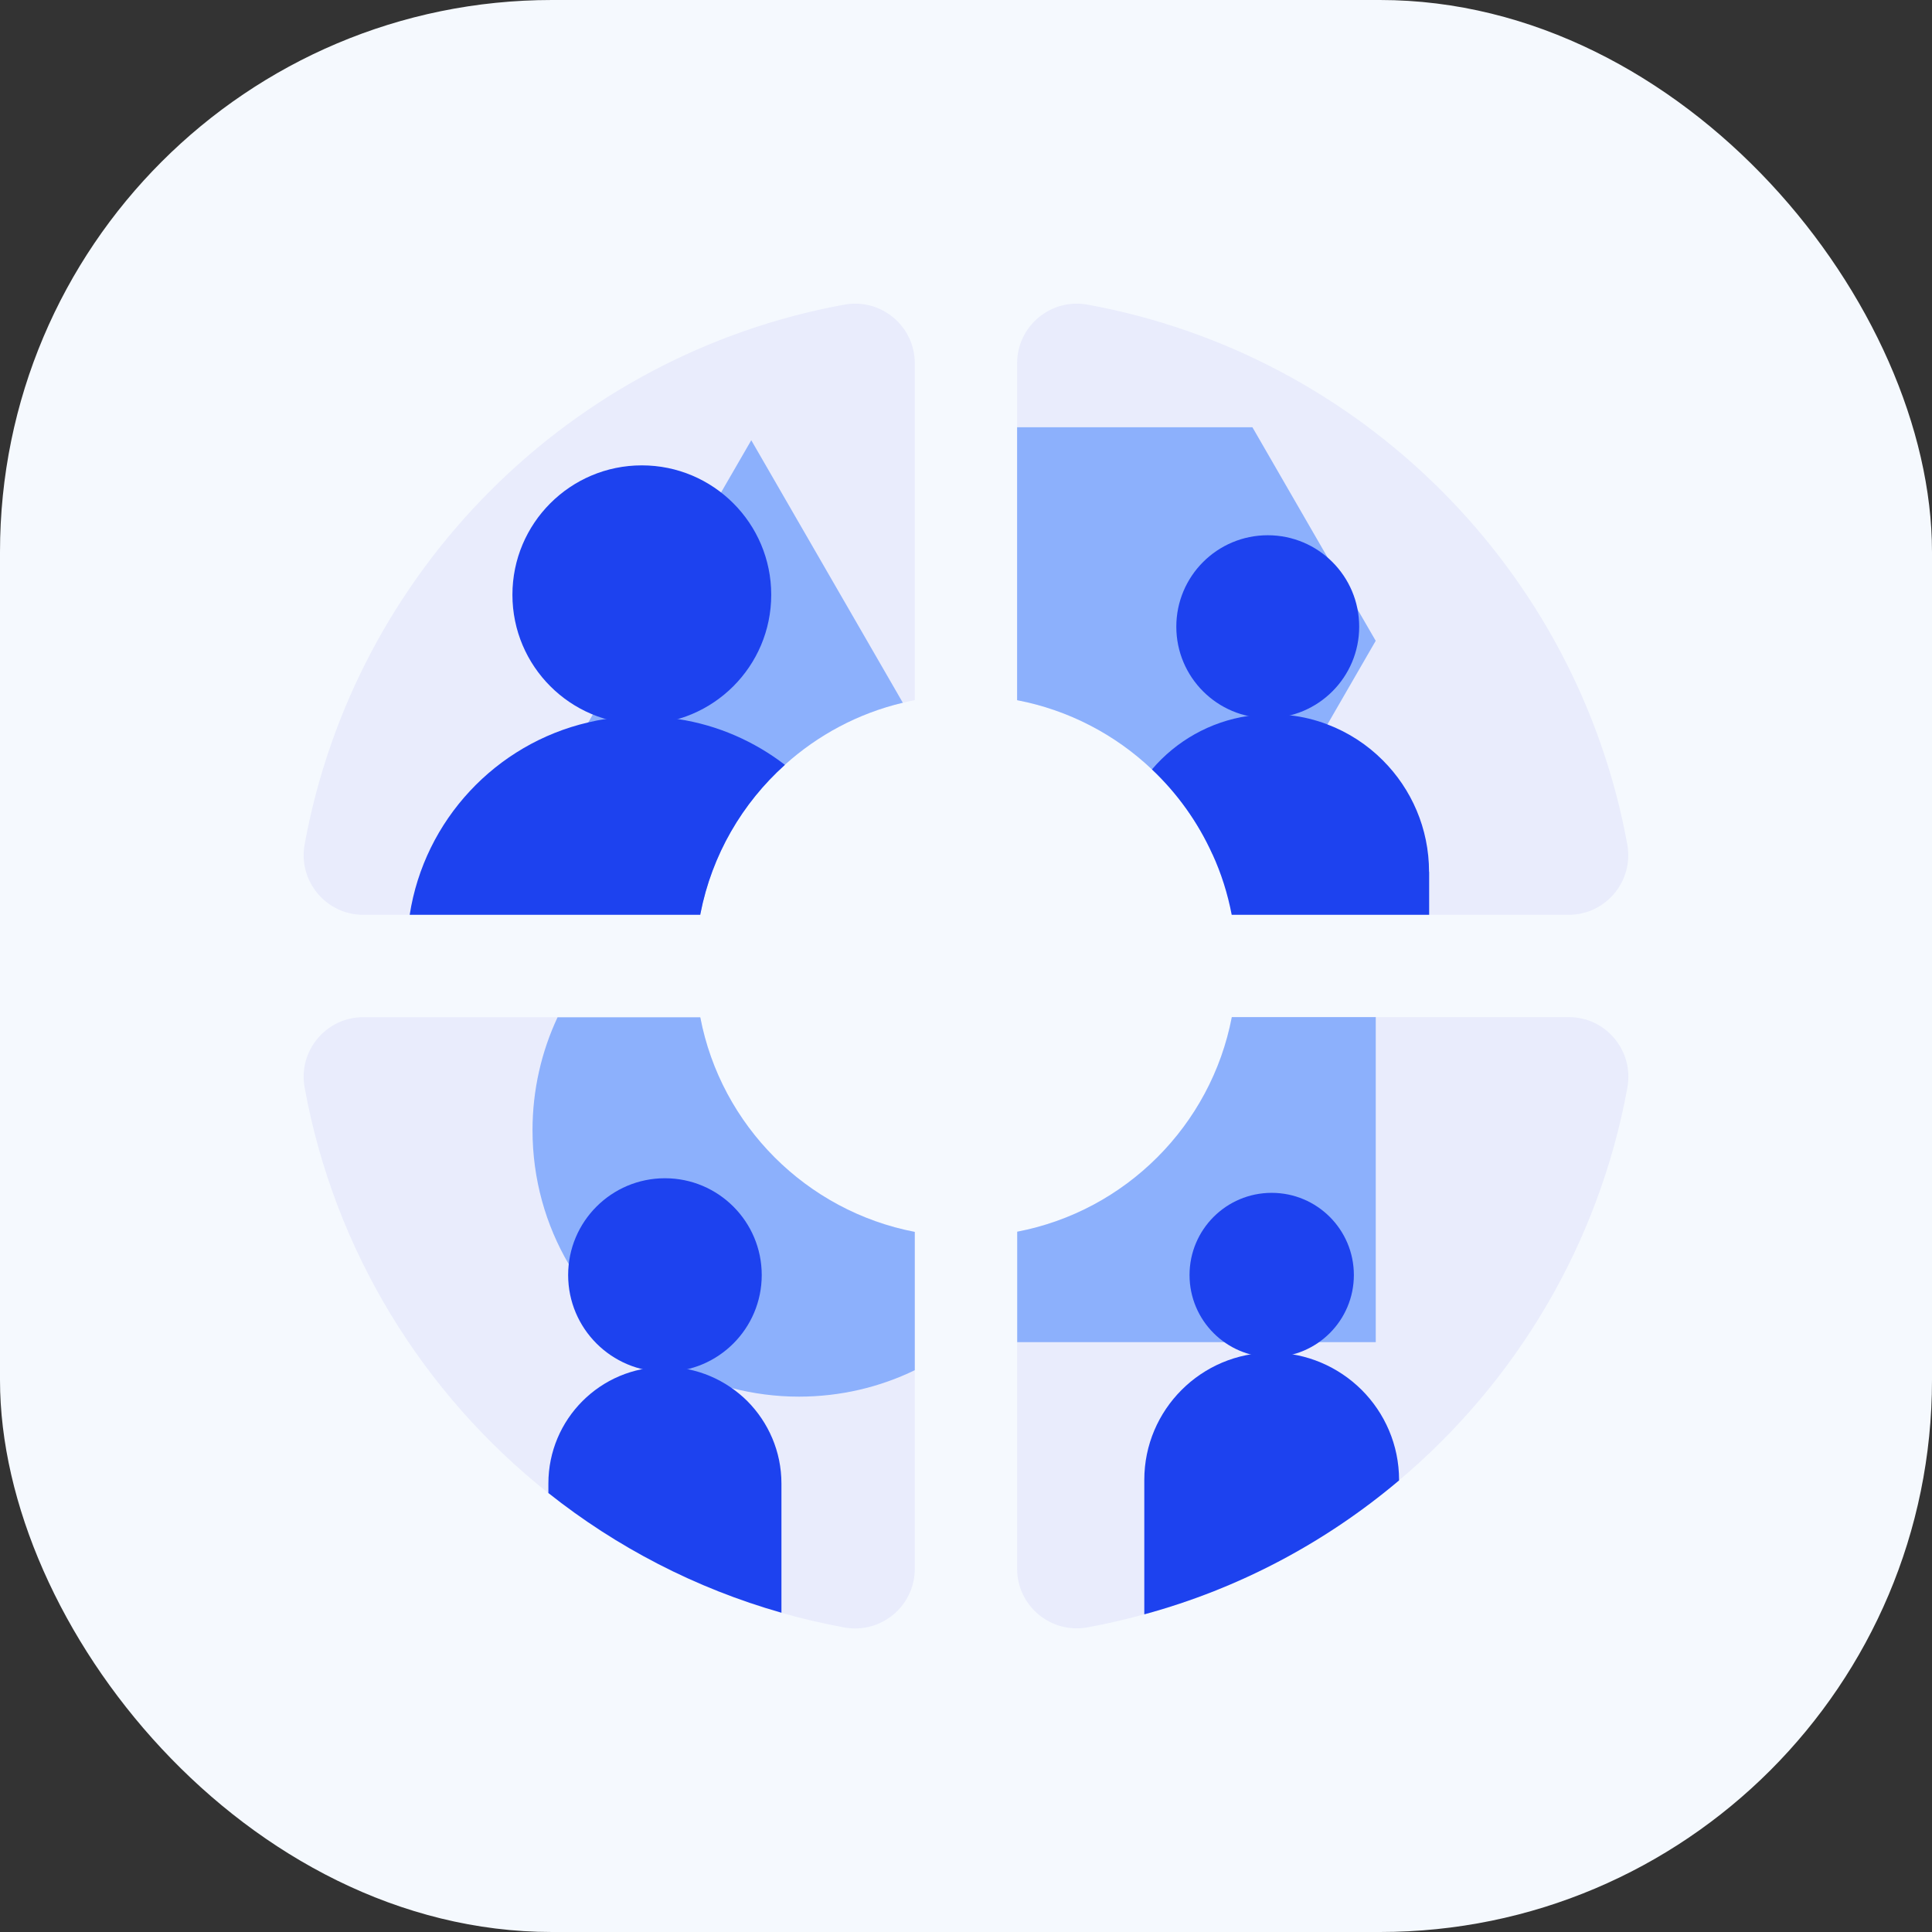
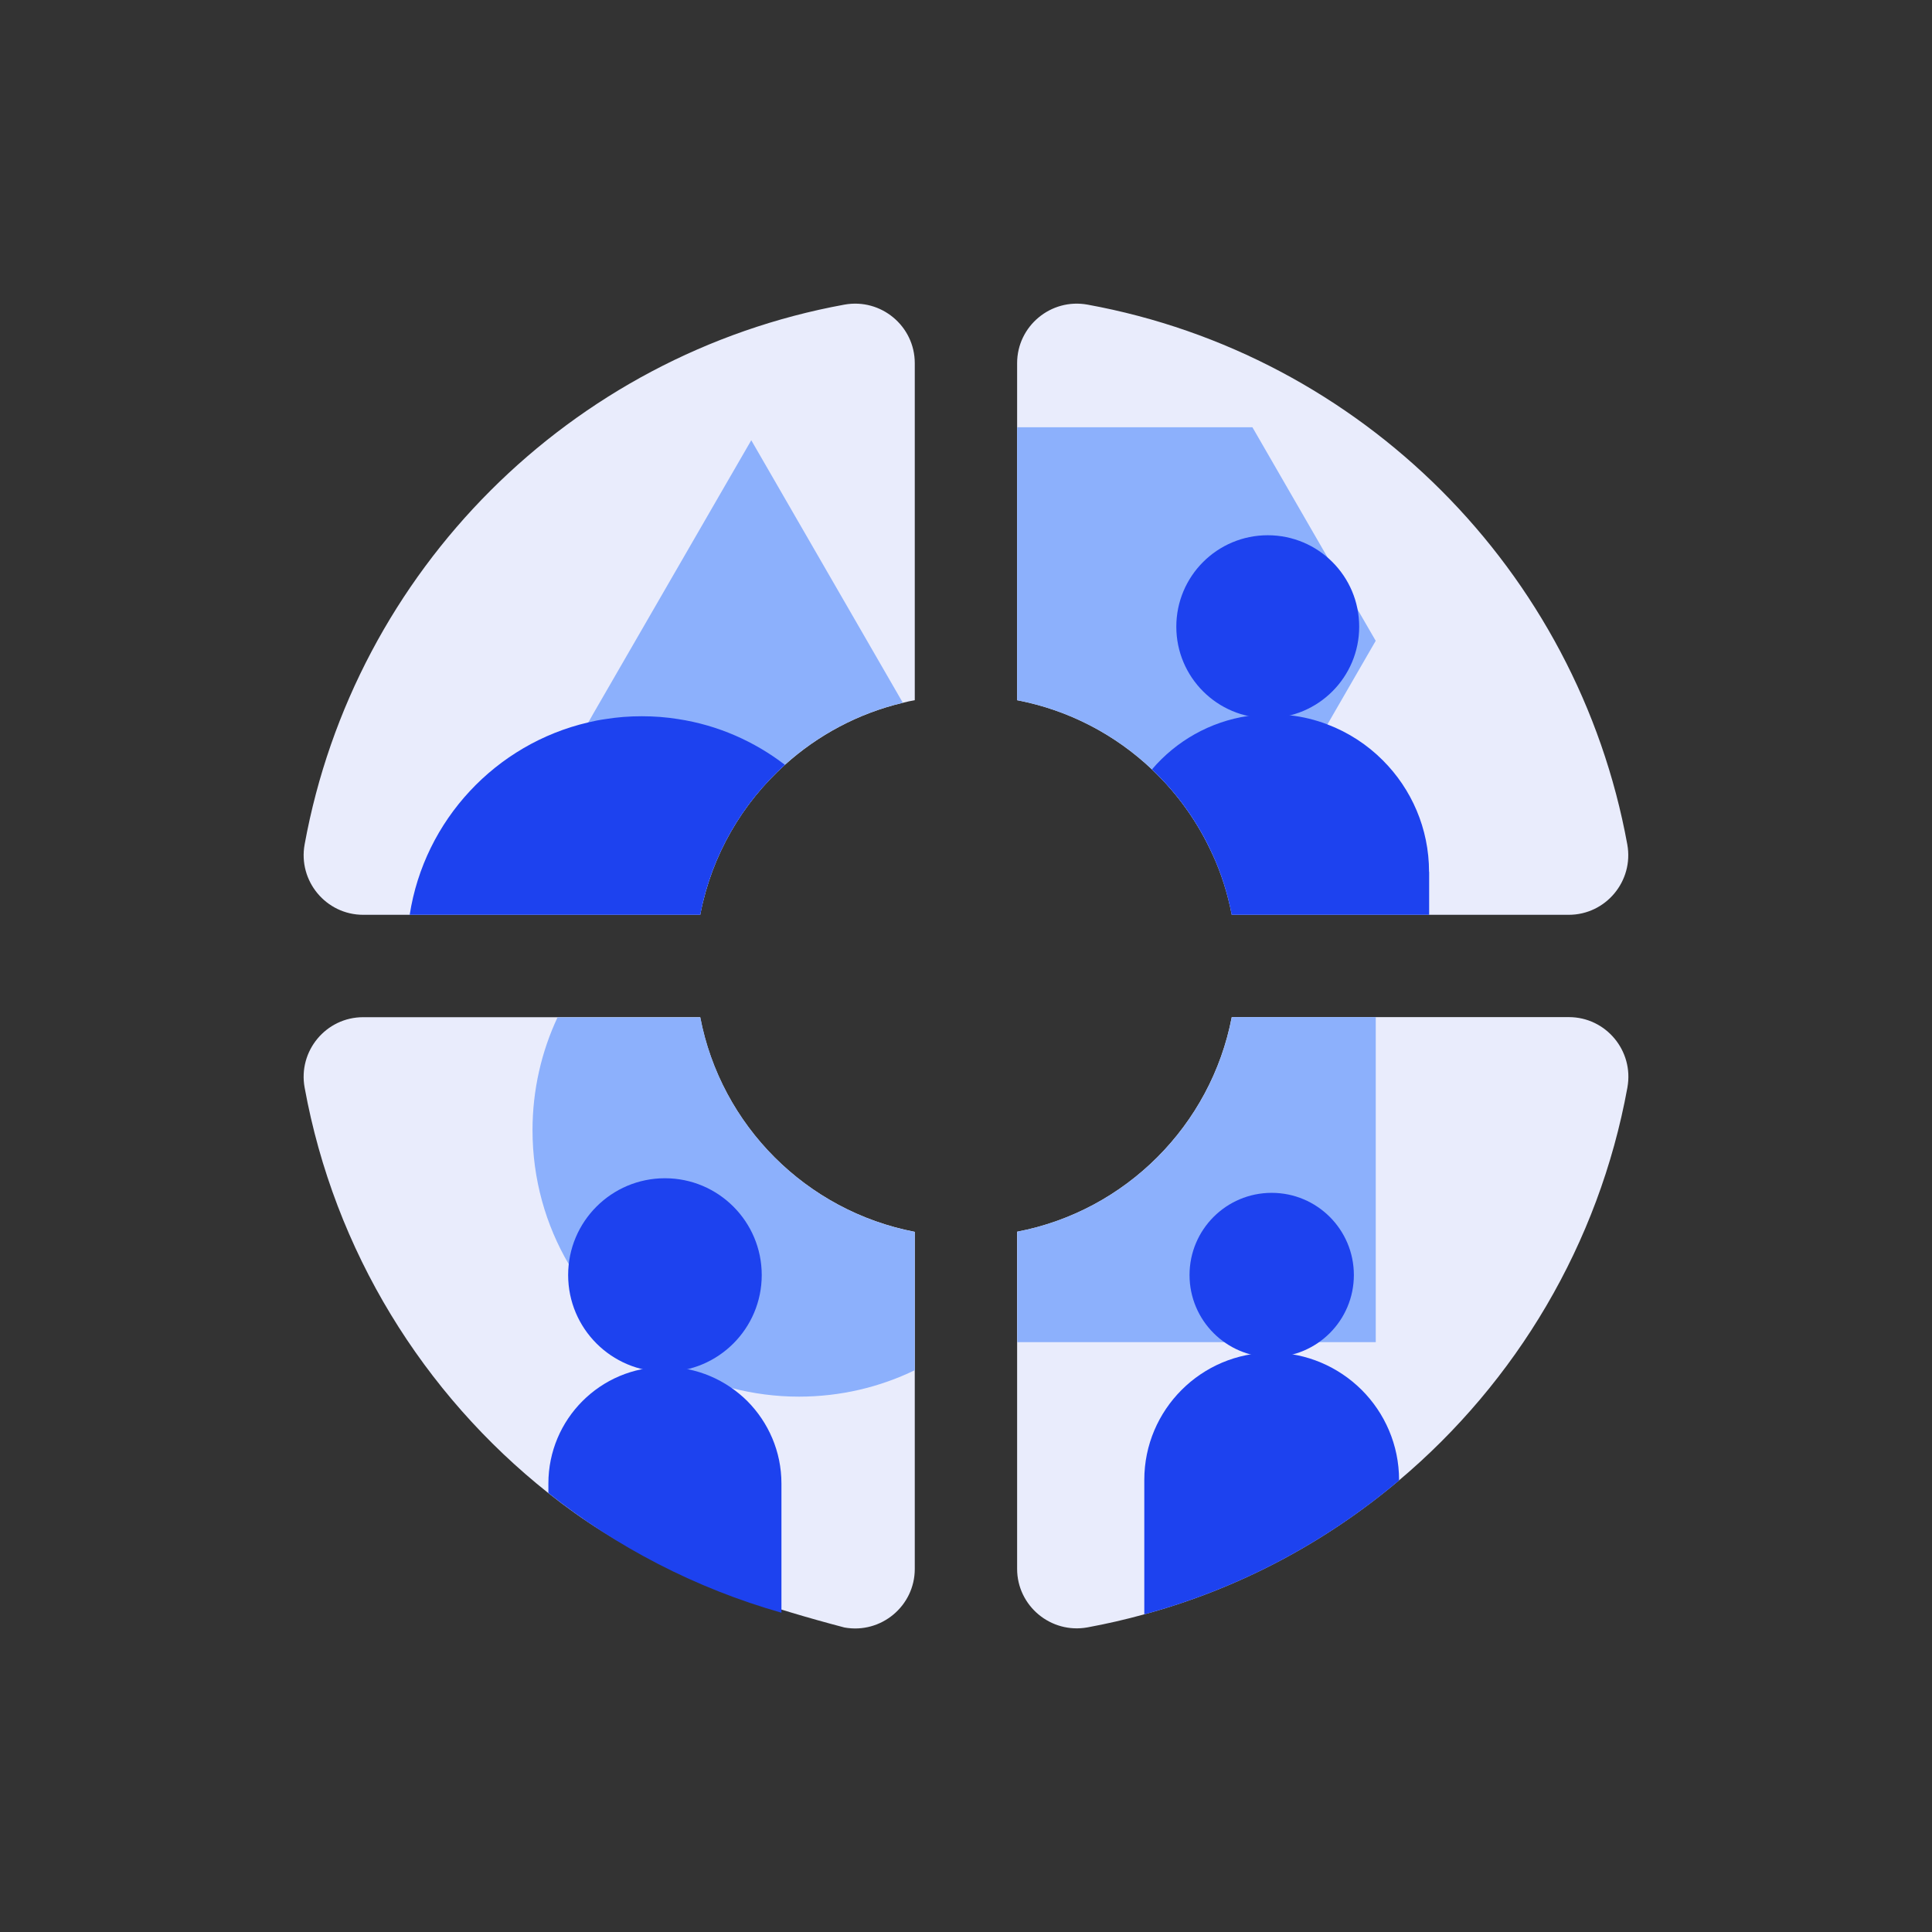
<svg xmlns="http://www.w3.org/2000/svg" width="70" height="70" viewBox="0 0 70 70" fill="none">
  <rect x="0" y="0" width="70" height="70" fill="#333333" stroke="none" />
-   <rect width="70" height="70" rx="20" fill="#F5F9FE" />
  <g clip-path="url(#clip0_1509_7601)">
    <path d="M33.144 13.159V25.37C32.998 25.395 32.855 25.425 32.709 25.465C31.093 25.849 29.634 26.635 28.441 27.71C26.894 29.1 25.794 30.976 25.38 33.097C25.377 33.116 25.373 33.127 25.373 33.145H13.158C11.816 33.145 10.796 31.923 11.037 30.596C12.847 20.67 20.67 12.848 30.595 11.037C31.923 10.796 33.144 11.816 33.144 13.159Z" fill="#E9ECFC" />
-     <path d="M33.144 44.631V56.845C33.144 58.188 31.922 59.208 30.595 58.967C29.823 58.824 29.062 58.648 28.313 58.436C25.201 57.551 22.341 56.063 19.869 54.099C15.337 50.504 12.115 45.325 11.037 39.404C10.795 38.077 11.815 36.855 13.158 36.855H25.369C26.119 40.78 29.216 43.877 33.144 44.631Z" fill="#E9ECFC" />
+     <path d="M33.144 44.631V56.845C33.144 58.188 31.922 59.208 30.595 58.967C25.201 57.551 22.341 56.063 19.869 54.099C15.337 50.504 12.115 45.325 11.037 39.404C10.795 38.077 11.815 36.855 13.158 36.855H25.369C26.119 40.78 29.216 43.877 33.144 44.631Z" fill="#E9ECFC" />
    <path d="M56.843 33.145H44.628C44.481 32.38 44.247 31.642 43.929 30.951C43.403 29.788 42.656 28.745 41.739 27.879C40.407 26.617 38.725 25.728 36.852 25.37V13.159C36.852 11.816 38.074 10.796 39.402 11.037C49.327 12.848 57.15 20.674 58.96 30.596C59.201 31.923 58.181 33.145 56.839 33.145H56.843Z" fill="#E9ECFC" />
    <path d="M58.964 39.404C57.929 45.08 54.926 50.069 50.688 53.638C48.036 55.876 44.902 57.555 41.457 58.491C40.784 58.677 40.096 58.835 39.402 58.963C38.074 59.204 36.852 58.184 36.852 56.842V44.627C40.777 43.877 43.874 40.779 44.628 36.852H56.843C58.185 36.852 59.205 38.073 58.964 39.401V39.404Z" fill="#E9ECFC" />
    <path d="M49.846 23.215L48.095 26.247L45.381 30.95H43.929C43.403 29.787 42.656 28.745 41.739 27.878C40.407 26.616 38.725 25.728 36.852 25.369V15.48H45.377L48.12 20.231L49.17 22.052L49.843 23.215H49.846Z" fill="#8CB0FC" />
    <path d="M32.705 25.463C31.089 25.847 29.63 26.634 28.437 27.709C26.89 29.099 25.79 30.975 25.376 33.096H17.316L21.317 26.173L21.478 25.888L26.126 17.842L27.22 15.951L32.712 25.463H32.705Z" fill="#8CB0FC" />
    <path d="M45.933 26.019C47.763 26.019 49.246 24.536 49.246 22.706C49.246 20.876 47.763 19.393 45.933 19.393C44.103 19.393 42.62 20.876 42.62 22.706C42.62 24.536 44.103 26.019 45.933 26.019Z" fill="#1D42EF" />
-     <path d="M23.255 26.238C25.844 26.238 27.943 24.139 27.943 21.55C27.943 18.96 25.844 16.861 23.255 16.861C20.666 16.861 18.566 18.96 18.566 21.55C18.566 24.139 20.666 26.238 23.255 26.238Z" fill="#1D42EF" />
    <path d="M33.144 44.631V49.645C31.879 50.259 30.452 50.603 28.946 50.603C28.108 50.603 27.296 50.493 26.525 50.296C25.903 50.135 25.31 49.915 24.744 49.645C24.689 49.615 24.63 49.59 24.575 49.553C22.919 48.716 21.536 47.407 20.607 45.805C19.77 44.379 19.294 42.718 19.294 40.948C19.294 39.489 19.62 38.099 20.201 36.859H25.373C26.122 40.783 29.22 43.881 33.148 44.635L33.144 44.631Z" fill="#8CB0FC" />
    <path d="M24.092 49.704C26.029 49.704 27.599 48.134 27.599 46.197C27.599 44.26 26.029 42.69 24.092 42.69C22.155 42.69 20.585 44.26 20.585 46.197C20.585 48.134 22.155 49.704 24.092 49.704Z" fill="#1D42EF" />
    <path d="M51.781 31.589V33.144H44.627C44.481 32.379 44.247 31.641 43.929 30.949C43.402 29.786 42.656 28.744 41.738 27.877C42.605 26.857 43.837 26.144 45.227 25.939C45.505 25.899 45.783 25.877 46.072 25.877C46.295 25.877 46.518 25.892 46.734 25.917C47.209 25.968 47.663 26.082 48.091 26.246C48.855 26.535 49.543 26.985 50.106 27.552C51.137 28.583 51.777 30.013 51.777 31.589H51.781Z" fill="#1D42EF" />
    <path d="M28.441 27.71C26.894 29.1 25.793 30.976 25.38 33.097C25.376 33.115 25.373 33.127 25.373 33.145H14.844C15.378 29.707 17.967 26.953 21.313 26.174C21.522 26.123 21.727 26.083 21.939 26.054C22.366 25.984 22.805 25.951 23.252 25.951C23.698 25.951 24.14 25.984 24.572 26.054C26.009 26.273 27.333 26.862 28.437 27.71H28.441Z" fill="#1D42EF" />
    <path d="M28.313 53.751V58.432C25.201 57.547 22.341 56.059 19.869 54.095V53.751C19.869 51.418 21.756 49.527 24.089 49.527C25.256 49.527 26.309 50.003 27.077 50.764C27.838 51.532 28.313 52.585 28.313 53.751Z" fill="#1D42EF" />
    <path d="M49.846 36.855V48.628H36.856V44.627C40.78 43.877 43.878 40.779 44.631 36.852H49.85L49.846 36.855Z" fill="#8CB0FC" />
    <path d="M46.075 49.173C47.72 49.173 49.053 47.84 49.053 46.196C49.053 44.552 47.72 43.219 46.075 43.219C44.431 43.219 43.099 44.552 43.099 46.196C43.099 47.84 44.431 49.173 46.075 49.173Z" fill="#1D42EF" />
    <path d="M50.691 53.62V53.638C48.04 55.876 44.906 57.555 41.46 58.491V53.62C41.46 51.074 43.53 49.008 46.072 49.008C47.345 49.008 48.5 49.527 49.338 50.361C50.172 51.195 50.691 52.35 50.691 53.623V53.62Z" fill="#1D42EF" />
  </g>
  <defs>
    <clipPath id="clip0_1509_7601">
      <rect width="48" height="48" fill="white" transform="translate(11 11)" />
    </clipPath>
  </defs>
</svg>